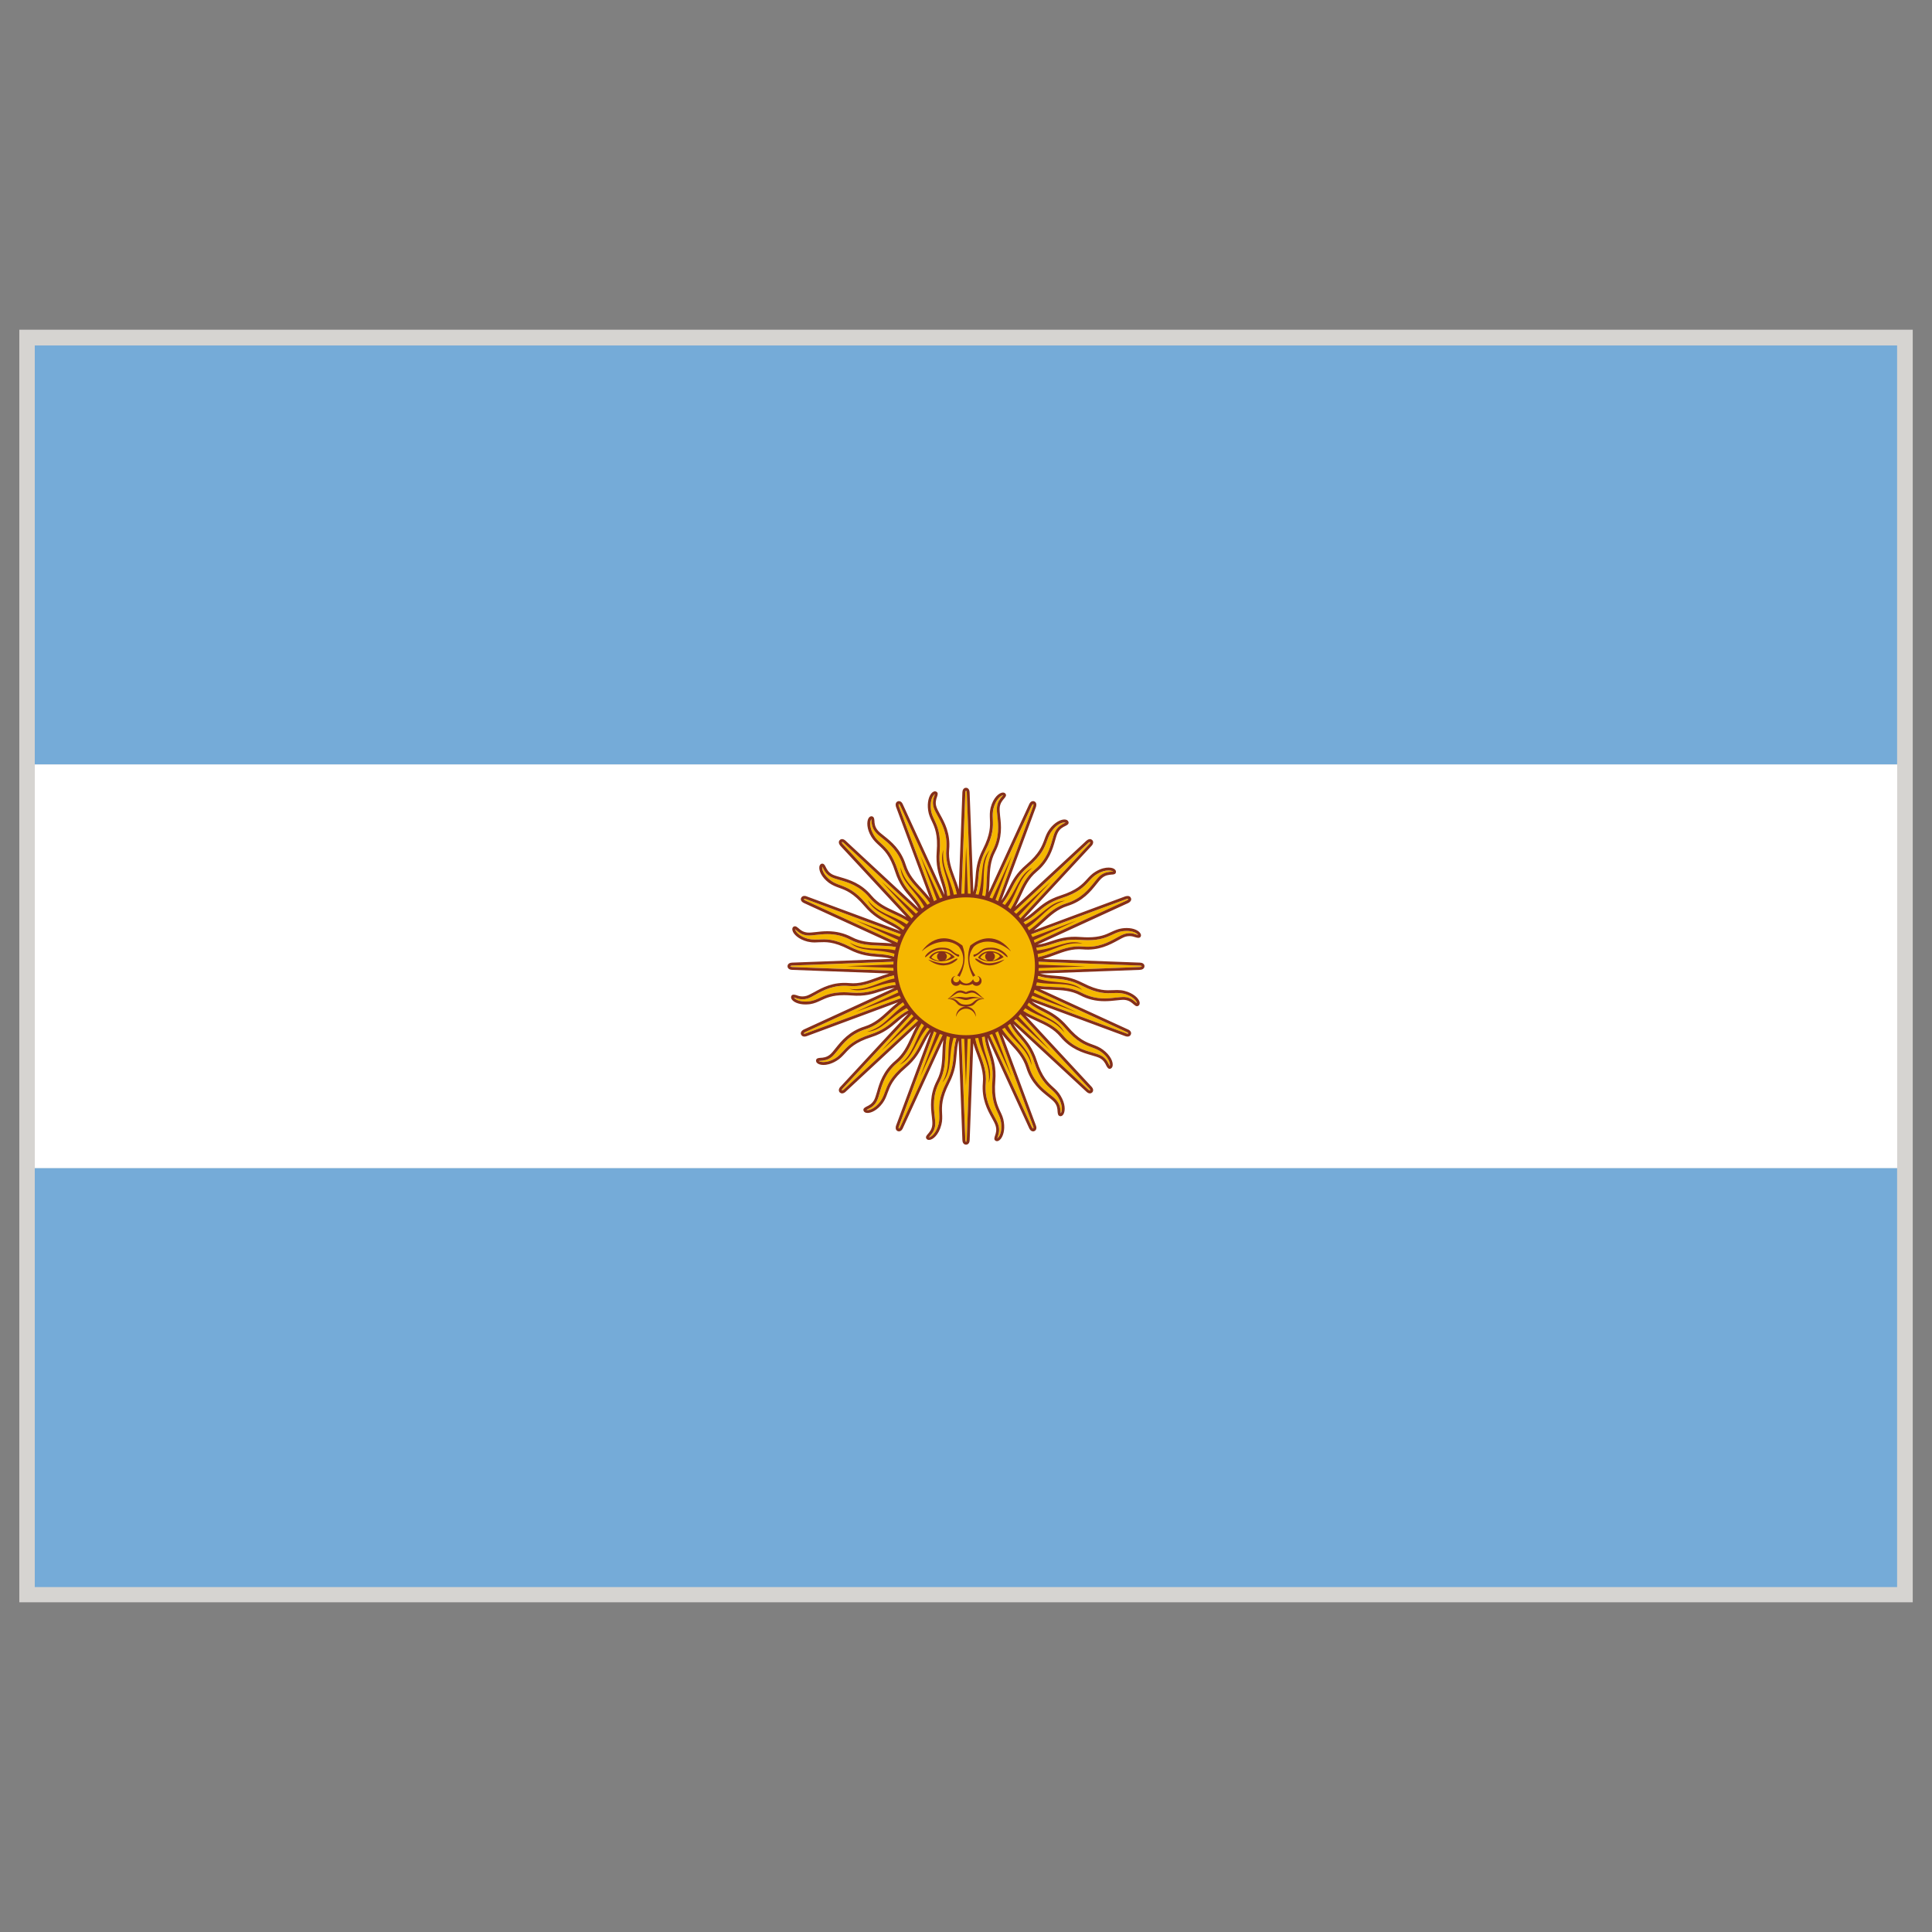
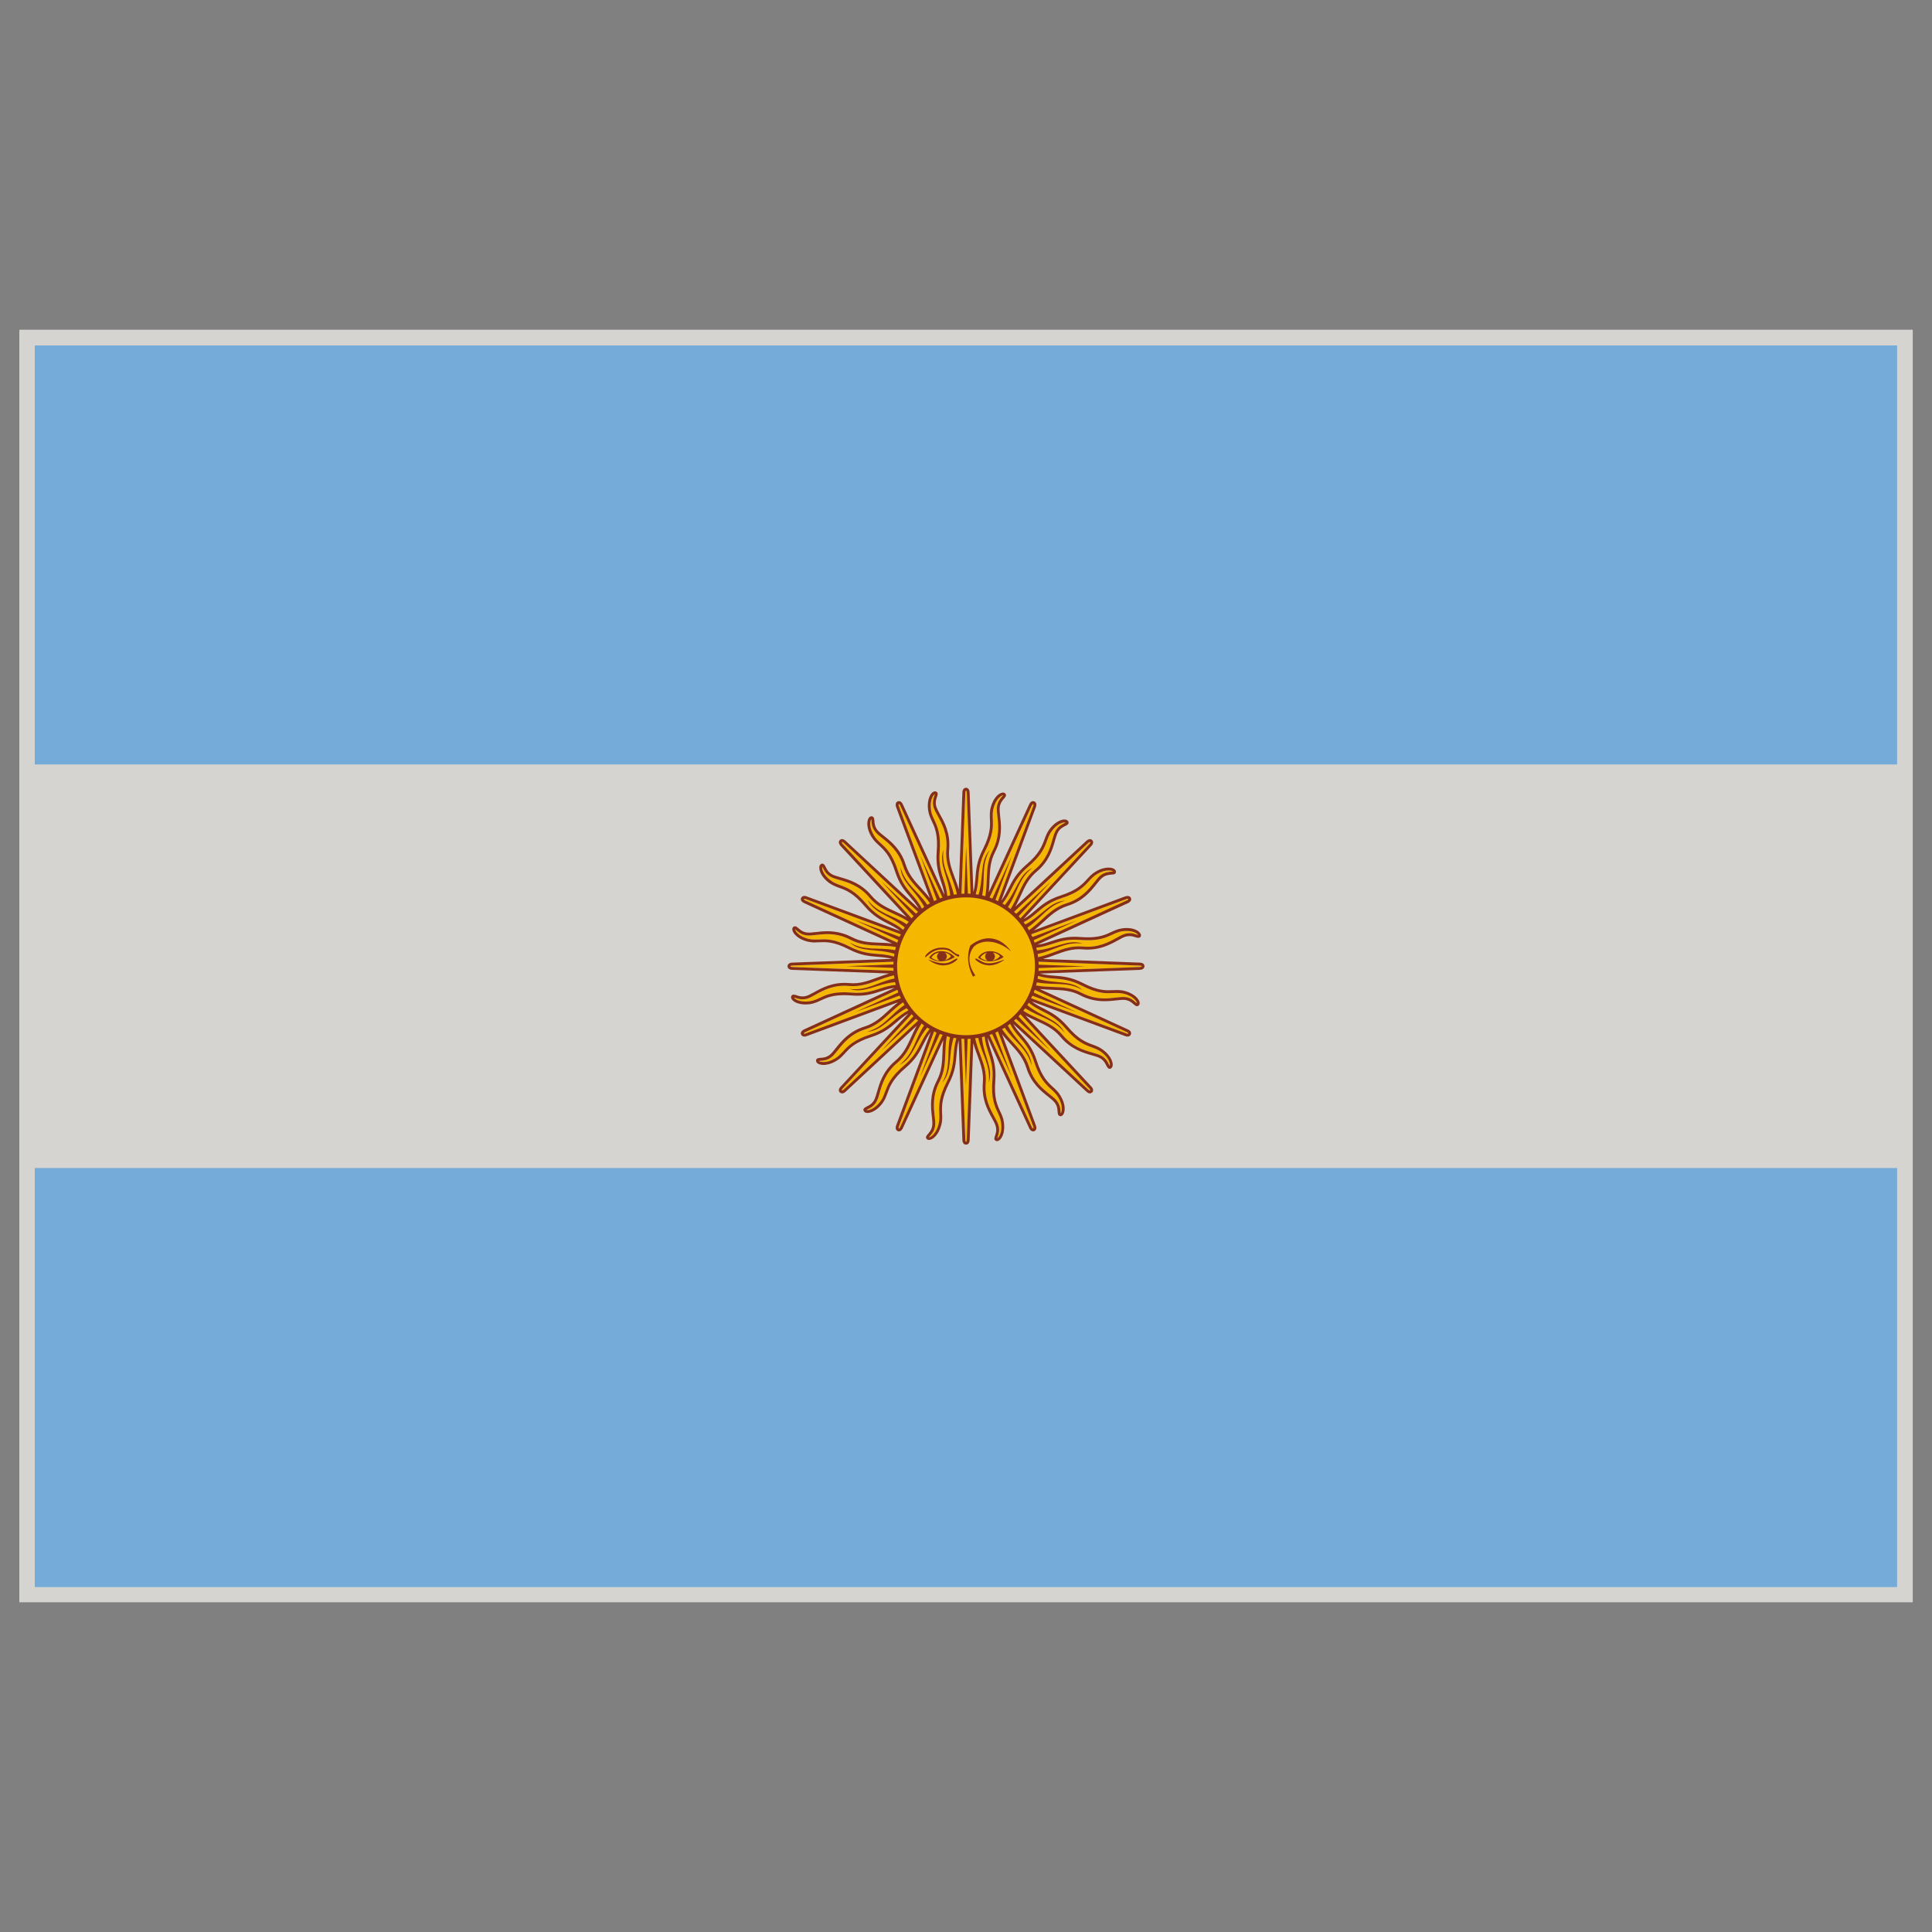
<svg xmlns="http://www.w3.org/2000/svg" width="32" height="32" viewBox="0 0 32 32" fill="none">
  <rect x="0" y="0" width="32" height="32" fill="#808080" stroke="none" />
  <g id="fi_14009856">
    <g id="Group">
      <path id="Vector" d="M0.32 5.461H31.681V26.539H0.32V5.461Z" fill="#D6D4D1" />
      <g id="Group_2">
        <path id="Vector_2" d="M0.576 5.722H31.422V12.662H0.576V5.722Z" fill="#75ABD8" />
-         <path id="Vector_3" d="M0.576 19.346H31.422V26.287H0.576V19.346Z" fill="#75ABD8" />
-         <path id="Vector_4" d="M0.577 12.663H31.423V19.346H0.577V12.663Z" fill="white" />
+         <path id="Vector_3" d="M0.576 19.346H31.422V26.287H0.576Z" fill="#75ABD8" />
        <g id="Group_3">
          <path id="Vector_5" d="M18.88 15.993L17.147 15.927L17.144 15.896C17.144 15.893 17.144 15.89 17.144 15.887L17.142 15.865L17.163 15.862C17.27 15.841 17.365 15.806 17.457 15.772C17.61 15.715 17.754 15.662 17.939 15.678C18.191 15.7 18.361 15.607 18.493 15.534C18.541 15.507 18.584 15.483 18.625 15.47C18.651 15.461 18.68 15.456 18.709 15.456C18.757 15.456 18.795 15.469 18.823 15.479C18.834 15.483 18.844 15.486 18.852 15.487C18.85 15.485 18.846 15.482 18.843 15.476C18.818 15.448 18.752 15.419 18.661 15.419C18.638 15.419 18.614 15.421 18.59 15.424C18.526 15.434 18.479 15.456 18.424 15.482C18.332 15.524 18.228 15.573 18.021 15.573C17.982 15.573 17.939 15.571 17.895 15.568C17.685 15.551 17.554 15.593 17.426 15.635C17.337 15.664 17.244 15.694 17.127 15.701L17.109 15.701L17.1 15.672C17.099 15.667 17.098 15.663 17.097 15.657L17.09 15.638L18.664 14.914C18.671 14.912 18.691 14.9 18.688 14.891C18.687 14.889 18.687 14.888 18.678 14.888C18.669 14.888 18.659 14.89 18.656 14.892L17.03 15.495L17.02 15.476C17.019 15.473 17.017 15.47 17.015 15.466C17.015 15.463 17.013 15.46 17.012 15.457L17.001 15.438L17.02 15.425C17.109 15.368 17.183 15.3 17.255 15.233C17.376 15.122 17.49 15.016 17.667 14.961C17.909 14.885 18.032 14.73 18.124 14.617C18.158 14.573 18.188 14.535 18.22 14.507C18.29 14.447 18.364 14.442 18.407 14.439C18.419 14.439 18.436 14.437 18.441 14.435C18.436 14.435 18.415 14.418 18.362 14.418C18.303 14.418 18.237 14.439 18.171 14.479C18.117 14.511 18.081 14.55 18.039 14.595C17.957 14.684 17.864 14.786 17.584 14.876C17.383 14.941 17.277 15.031 17.177 15.118C17.106 15.179 17.032 15.243 16.925 15.293L16.909 15.301L16.897 15.286C16.891 15.279 16.886 15.272 16.88 15.265L16.867 15.249L16.881 15.234L18.045 13.979C18.05 13.973 18.065 13.954 18.059 13.948C18.047 13.946 18.034 13.956 18.029 13.961L16.757 15.139L16.709 15.101L16.721 15.082C16.783 14.993 16.826 14.9 16.866 14.811C16.934 14.662 16.999 14.521 17.141 14.404C17.336 14.242 17.391 14.05 17.43 13.91C17.445 13.856 17.459 13.809 17.478 13.772C17.52 13.69 17.585 13.657 17.625 13.638C17.635 13.633 17.647 13.628 17.652 13.623C17.648 13.623 17.642 13.623 17.631 13.623C17.592 13.623 17.505 13.652 17.422 13.764C17.383 13.816 17.365 13.865 17.344 13.922C17.303 14.037 17.256 14.166 17.031 14.357C16.87 14.494 16.808 14.617 16.747 14.736C16.705 14.82 16.661 14.907 16.583 14.993L16.57 15.007L16.554 14.998C16.549 14.995 16.546 14.993 16.54 14.991L16.511 14.976L17.114 13.351C17.116 13.344 17.123 13.321 17.114 13.318C17.107 13.318 17.097 13.33 17.091 13.341L16.369 14.916L16.31 14.898L16.314 14.876C16.337 14.771 16.341 14.669 16.344 14.571C16.35 14.407 16.356 14.253 16.442 14.089C16.559 13.865 16.537 13.667 16.521 13.522C16.514 13.466 16.509 13.418 16.512 13.377C16.519 13.284 16.567 13.229 16.596 13.196C16.605 13.188 16.615 13.174 16.617 13.17C16.579 13.175 16.495 13.241 16.456 13.391C16.441 13.453 16.444 13.505 16.445 13.566C16.451 13.688 16.457 13.826 16.323 14.088C16.226 14.276 16.216 14.414 16.205 14.547C16.199 14.641 16.19 14.737 16.151 14.847L16.146 14.865L16.078 14.858L16.077 14.837L16.014 13.127C16.014 13.12 16.011 13.096 16.001 13.096C15.991 13.096 15.99 13.123 15.99 13.126L15.924 14.859L15.892 14.861C15.889 14.861 15.887 14.861 15.884 14.862L15.862 14.864L15.857 14.842C15.839 14.736 15.803 14.64 15.768 14.549C15.711 14.395 15.658 14.25 15.674 14.067C15.697 13.814 15.601 13.64 15.531 13.512C15.503 13.464 15.479 13.42 15.467 13.381C15.438 13.294 15.462 13.224 15.476 13.182C15.479 13.171 15.485 13.155 15.485 13.15C15.485 13.155 15.476 13.158 15.465 13.171C15.433 13.208 15.403 13.294 15.421 13.416C15.43 13.479 15.453 13.527 15.477 13.581C15.529 13.692 15.587 13.817 15.564 14.11C15.547 14.322 15.59 14.453 15.632 14.579C15.66 14.669 15.69 14.762 15.697 14.878V14.896L15.669 14.905C15.664 14.906 15.659 14.908 15.654 14.909L15.633 14.915L15.625 14.896L14.911 13.341C14.905 13.33 14.896 13.317 14.89 13.317C14.886 13.318 14.883 13.319 14.884 13.331C14.884 13.34 14.888 13.349 14.888 13.35L15.491 14.975L15.463 14.989C15.46 14.991 15.456 14.992 15.454 14.994L15.434 15.004L15.422 14.986C15.364 14.896 15.295 14.822 15.229 14.75C15.118 14.629 15.012 14.516 14.957 14.339C14.882 14.098 14.726 13.973 14.613 13.883C14.569 13.847 14.53 13.817 14.503 13.785C14.443 13.715 14.438 13.642 14.436 13.598C14.435 13.588 14.434 13.574 14.432 13.568C14.432 13.572 14.427 13.576 14.424 13.587C14.409 13.623 14.403 13.715 14.475 13.835C14.507 13.89 14.546 13.926 14.59 13.967C14.681 14.048 14.782 14.142 14.874 14.422C14.937 14.623 15.028 14.728 15.114 14.829C15.175 14.901 15.238 14.975 15.289 15.08L15.297 15.097L15.245 15.139L13.976 13.961C13.969 13.955 13.956 13.946 13.948 13.946C13.938 13.954 13.953 13.973 13.957 13.978L15.136 15.249L15.096 15.296L15.078 15.283C14.989 15.222 14.897 15.18 14.807 15.139C14.659 15.071 14.518 15.006 14.4 14.865C14.238 14.671 14.046 14.616 13.906 14.575C13.852 14.56 13.806 14.546 13.768 14.527C13.685 14.486 13.653 14.419 13.634 14.38C13.629 14.371 13.623 14.359 13.62 14.354C13.621 14.357 13.619 14.363 13.619 14.374C13.619 14.414 13.65 14.501 13.761 14.584C13.812 14.622 13.861 14.64 13.918 14.661C14.032 14.703 14.163 14.75 14.353 14.974C14.49 15.136 14.613 15.198 14.732 15.258C14.815 15.301 14.903 15.345 14.989 15.422L15.003 15.435L14.971 15.494L13.347 14.892C13.343 14.89 13.334 14.887 13.324 14.887C13.315 14.887 13.315 14.889 13.314 14.891C13.317 14.903 13.331 14.911 13.337 14.914L14.912 15.637L14.894 15.696L14.872 15.692C14.767 15.669 14.665 15.665 14.567 15.662C14.403 15.656 14.248 15.65 14.085 15.565C13.967 15.502 13.843 15.472 13.705 15.472C13.636 15.472 13.574 15.479 13.519 15.485C13.462 15.492 13.414 15.497 13.373 15.494C13.281 15.487 13.226 15.438 13.193 15.41C13.186 15.403 13.175 15.394 13.17 15.391C13.172 15.393 13.172 15.4 13.176 15.41C13.191 15.445 13.252 15.516 13.388 15.55C13.422 15.558 13.456 15.562 13.498 15.562C13.519 15.562 13.54 15.561 13.563 15.561C13.678 15.555 13.814 15.545 14.084 15.683C14.272 15.779 14.41 15.79 14.542 15.801C14.636 15.808 14.734 15.816 14.844 15.854L14.861 15.861L14.859 15.88C14.858 15.885 14.857 15.89 14.857 15.896L14.854 15.927L13.124 15.992C13.117 15.992 13.092 15.996 13.092 16.005C13.092 16.013 13.117 16.016 13.123 16.017L14.854 16.081L14.857 16.113V16.122L14.859 16.143L14.838 16.148C14.732 16.167 14.638 16.203 14.546 16.237C14.392 16.294 14.247 16.347 14.063 16.331C13.812 16.308 13.641 16.402 13.51 16.475C13.46 16.502 13.418 16.526 13.378 16.539C13.351 16.548 13.321 16.553 13.293 16.553C13.245 16.553 13.207 16.539 13.179 16.53C13.169 16.526 13.157 16.523 13.151 16.522C13.153 16.524 13.156 16.528 13.16 16.533C13.185 16.562 13.25 16.59 13.341 16.59C13.365 16.59 13.388 16.588 13.412 16.585C13.476 16.576 13.523 16.554 13.578 16.528C13.67 16.485 13.775 16.436 13.981 16.436C14.02 16.436 14.062 16.439 14.107 16.441C14.318 16.459 14.449 16.416 14.576 16.375C14.665 16.346 14.758 16.316 14.874 16.309L14.893 16.308L14.913 16.372L13.338 17.095C13.331 17.097 13.311 17.11 13.313 17.118C13.315 17.12 13.315 17.122 13.324 17.122C13.334 17.122 13.343 17.119 13.347 17.117L14.971 16.515L14.982 16.533C14.984 16.537 14.985 16.54 14.986 16.544C14.987 16.547 14.989 16.55 14.991 16.553L15.001 16.572L14.983 16.584C14.893 16.642 14.819 16.71 14.747 16.777C14.626 16.887 14.512 16.993 14.335 17.049C14.095 17.124 13.97 17.279 13.879 17.393C13.844 17.438 13.814 17.476 13.783 17.502C13.712 17.562 13.639 17.568 13.595 17.57C13.583 17.57 13.567 17.572 13.561 17.575C13.567 17.575 13.588 17.591 13.641 17.591C13.7 17.591 13.767 17.57 13.832 17.531C13.886 17.498 13.922 17.46 13.963 17.415C14.045 17.325 14.139 17.224 14.419 17.133C14.62 17.068 14.725 16.979 14.826 16.891C14.898 16.83 14.971 16.767 15.076 16.717L15.093 16.709L15.106 16.724C15.111 16.732 15.116 16.738 15.122 16.744L15.136 16.76L13.958 18.031C13.953 18.036 13.938 18.055 13.945 18.061C13.956 18.063 13.97 18.053 13.975 18.049L15.246 16.87L15.293 16.91L15.281 16.928C15.219 17.017 15.177 17.109 15.136 17.199C15.068 17.348 15.003 17.488 14.861 17.606C14.667 17.769 14.612 17.96 14.572 18.1C14.557 18.154 14.543 18.201 14.524 18.237C14.482 18.321 14.417 18.353 14.377 18.372C14.368 18.376 14.357 18.383 14.351 18.386C14.354 18.386 14.36 18.388 14.371 18.388C14.41 18.388 14.496 18.358 14.581 18.245C14.619 18.194 14.636 18.145 14.658 18.088C14.7 17.973 14.746 17.844 14.971 17.653C15.132 17.515 15.194 17.392 15.255 17.274C15.297 17.19 15.341 17.104 15.419 17.017L15.432 17.004L15.491 17.035L14.889 18.659C14.886 18.665 14.88 18.688 14.888 18.693C14.898 18.693 14.907 18.678 14.911 18.669L15.633 17.094L15.694 17.112L15.688 17.133C15.665 17.238 15.662 17.34 15.658 17.439C15.653 17.602 15.646 17.757 15.561 17.92C15.444 18.145 15.465 18.343 15.482 18.487C15.488 18.543 15.493 18.592 15.491 18.633C15.484 18.725 15.435 18.78 15.407 18.813C15.398 18.823 15.387 18.835 15.386 18.84C15.425 18.835 15.508 18.77 15.547 18.619C15.562 18.556 15.559 18.504 15.557 18.444C15.552 18.321 15.546 18.183 15.68 17.922C15.776 17.733 15.788 17.595 15.797 17.462C15.804 17.369 15.812 17.272 15.851 17.162L15.857 17.145L15.876 17.146C15.882 17.147 15.887 17.147 15.892 17.148L15.924 17.151L15.925 17.172L15.99 18.882C15.99 18.89 15.992 18.913 16.001 18.914C16.01 18.913 16.013 18.89 16.013 18.883L16.078 17.151L16.11 17.148H16.118L16.14 17.145L16.144 17.168C16.163 17.274 16.199 17.369 16.234 17.461C16.291 17.615 16.344 17.759 16.328 17.943C16.305 18.196 16.402 18.369 16.471 18.497C16.499 18.547 16.523 18.589 16.535 18.628C16.564 18.716 16.54 18.786 16.526 18.827C16.523 18.839 16.517 18.855 16.517 18.859C16.517 18.855 16.526 18.851 16.537 18.838C16.568 18.802 16.599 18.716 16.581 18.594C16.572 18.531 16.549 18.483 16.525 18.428C16.473 18.317 16.415 18.192 16.438 17.899C16.455 17.688 16.413 17.557 16.37 17.431C16.342 17.34 16.312 17.248 16.305 17.132V17.113L16.335 17.104C16.339 17.103 16.344 17.101 16.348 17.101L16.369 17.094L16.377 17.113L17.091 18.668C17.096 18.679 17.106 18.693 17.111 18.693C17.122 18.689 17.116 18.665 17.114 18.66L16.511 17.034L16.529 17.024C16.533 17.023 16.537 17.021 16.54 17.02C16.543 17.018 16.546 17.017 16.548 17.015L16.567 17.005L16.58 17.023C16.638 17.113 16.707 17.187 16.772 17.259C16.884 17.38 16.989 17.495 17.045 17.671C17.119 17.913 17.275 18.036 17.388 18.127C17.433 18.162 17.472 18.193 17.498 18.224C17.558 18.295 17.564 18.368 17.566 18.411C17.567 18.421 17.568 18.435 17.569 18.441C17.57 18.438 17.575 18.433 17.578 18.423C17.593 18.387 17.599 18.295 17.527 18.175C17.495 18.12 17.456 18.084 17.411 18.044C17.321 17.961 17.219 17.867 17.129 17.587C17.064 17.387 16.974 17.281 16.887 17.18C16.827 17.108 16.763 17.035 16.713 16.929L16.705 16.912L16.72 16.9C16.726 16.895 16.733 16.89 16.74 16.884L16.756 16.87L16.772 16.884L18.026 18.049C18.033 18.055 18.046 18.064 18.054 18.064C18.063 18.055 18.049 18.036 18.045 18.032L16.866 16.76L16.905 16.713L16.924 16.726C17.012 16.787 17.105 16.829 17.195 16.87C17.343 16.938 17.484 17.003 17.602 17.145C17.764 17.339 17.955 17.394 18.095 17.434C18.15 17.45 18.196 17.463 18.233 17.482C18.317 17.524 18.347 17.587 18.368 17.629C18.372 17.638 18.379 17.65 18.382 17.655C18.382 17.652 18.384 17.646 18.384 17.635C18.384 17.596 18.354 17.508 18.241 17.425C18.19 17.387 18.141 17.369 18.084 17.348C17.969 17.306 17.84 17.259 17.649 17.035C17.512 16.874 17.388 16.811 17.27 16.751C17.187 16.708 17.099 16.664 17.013 16.586L16.999 16.574L17.008 16.557C17.011 16.553 17.013 16.548 17.015 16.544L17.03 16.515L18.655 17.117C18.659 17.119 18.669 17.122 18.678 17.122C18.687 17.122 18.687 17.12 18.688 17.118C18.692 17.109 18.669 17.097 18.665 17.096L17.09 16.372L17.108 16.313L17.129 16.317C17.235 16.34 17.337 16.344 17.435 16.348C17.599 16.354 17.754 16.359 17.917 16.445C18.036 16.507 18.159 16.537 18.297 16.537C18.366 16.537 18.429 16.53 18.483 16.524C18.54 16.517 18.588 16.512 18.629 16.515C18.722 16.522 18.774 16.569 18.809 16.6C18.817 16.606 18.827 16.615 18.832 16.618C18.831 16.616 18.831 16.61 18.827 16.599C18.811 16.564 18.75 16.494 18.614 16.459C18.58 16.451 18.546 16.448 18.505 16.448C18.483 16.448 18.462 16.448 18.439 16.448C18.324 16.454 18.188 16.465 17.918 16.326C17.73 16.23 17.593 16.219 17.46 16.209C17.366 16.201 17.268 16.194 17.159 16.155L17.141 16.148L17.143 16.13C17.144 16.124 17.144 16.119 17.145 16.114L17.147 16.082L18.879 16.017C18.886 16.017 18.91 16.015 18.91 16.005C18.91 15.995 18.885 15.993 18.88 15.993Z" fill="#F5B700" />
          <g id="Group_4">
            <g id="Group_5">
              <g id="Group_6">
                <path id="Vector_6" d="M16.199 15.861C16.289 15.941 16.489 15.95 16.623 15.851C16.565 15.788 16.481 15.754 16.4 15.754C16.321 15.754 16.244 15.788 16.199 15.861ZM16.561 15.842C16.526 15.88 16.483 15.902 16.438 15.911C16.462 15.897 16.479 15.872 16.479 15.841C16.479 15.814 16.464 15.791 16.443 15.776C16.503 15.786 16.553 15.813 16.561 15.842ZM16.348 15.78C16.329 15.794 16.317 15.817 16.317 15.841C16.317 15.873 16.335 15.9 16.361 15.913C16.316 15.907 16.271 15.889 16.236 15.861C16.264 15.816 16.305 15.791 16.348 15.78Z" fill="#852F19" />
                <path id="Vector_7" d="M16.377 15.541C16.287 15.541 16.196 15.574 16.111 15.632C16.111 15.632 16.109 15.633 16.109 15.634C16.097 15.643 16.083 15.65 16.072 15.661H16.071C16.058 15.696 16.048 15.731 16.043 15.764C16.019 15.897 16.045 16.041 16.116 16.177C16.116 16.178 16.117 16.178 16.117 16.178C16.117 16.178 16.118 16.178 16.118 16.177C16.128 16.168 16.144 16.159 16.153 16.159H16.155C16.155 16.158 16.155 16.157 16.155 16.157C16.075 16.043 16.043 15.933 16.061 15.83C16.07 15.778 16.093 15.728 16.128 15.681C16.156 15.654 16.189 15.634 16.226 15.62C16.228 15.619 16.231 15.618 16.233 15.617C16.251 15.611 16.269 15.606 16.288 15.602C16.291 15.602 16.294 15.601 16.297 15.601C16.317 15.598 16.336 15.596 16.357 15.596H16.361C16.392 15.597 16.423 15.599 16.455 15.606H16.456C16.554 15.627 16.653 15.678 16.739 15.752H16.741L16.742 15.751C16.641 15.614 16.515 15.541 16.377 15.541ZM16.4 15.597C16.405 15.598 16.412 15.599 16.418 15.599C16.412 15.598 16.405 15.598 16.4 15.597ZM16.504 15.618C16.497 15.616 16.492 15.615 16.485 15.613C16.492 15.615 16.497 15.616 16.504 15.618ZM16.586 15.65C16.582 15.648 16.577 15.646 16.574 15.644C16.577 15.646 16.582 15.648 16.586 15.65Z" fill="#852F19" />
                <g id="Group_7">
-                   <path id="Vector_8" d="M16.416 15.696C16.302 15.696 16.272 15.722 16.223 15.763L16.216 15.769C16.179 15.8 16.155 15.805 16.141 15.809C16.134 15.81 16.129 15.811 16.125 15.814C16.125 15.816 16.126 15.818 16.125 15.82C16.123 15.823 16.123 15.825 16.124 15.828C16.124 15.831 16.122 15.832 16.123 15.835C16.128 15.844 16.137 15.848 16.145 15.844L16.146 15.843C16.164 15.834 16.2 15.816 16.254 15.771C16.308 15.726 16.362 15.726 16.414 15.726H16.416C16.529 15.726 16.608 15.793 16.649 15.83C16.667 15.844 16.678 15.853 16.684 15.853H16.686C16.689 15.852 16.69 15.849 16.689 15.844C16.681 15.814 16.581 15.696 16.416 15.696ZM16.529 15.749C16.526 15.748 16.524 15.746 16.52 15.745C16.524 15.746 16.526 15.748 16.529 15.749Z" fill="#852F19" />
                  <path id="Vector_9" d="M16.382 15.955C16.339 15.955 16.303 15.947 16.272 15.931C16.241 15.916 16.22 15.903 16.205 15.894C16.183 15.883 16.173 15.877 16.162 15.877C16.155 15.877 16.153 15.879 16.151 15.882C16.151 15.883 16.153 15.886 16.153 15.886V15.887C16.158 15.902 16.198 15.93 16.235 15.952C16.241 15.956 16.25 15.958 16.258 15.962C16.265 15.965 16.273 15.969 16.281 15.971C16.3 15.979 16.319 15.982 16.339 15.985C16.347 15.986 16.355 15.987 16.363 15.988C16.37 15.988 16.375 15.99 16.382 15.99C16.467 15.99 16.554 15.958 16.634 15.897V15.896C16.634 15.895 16.632 15.894 16.632 15.894C16.531 15.935 16.449 15.955 16.382 15.955ZM16.299 15.943C16.3 15.944 16.301 15.944 16.301 15.944C16.301 15.944 16.299 15.944 16.299 15.943Z" fill="#852F19" />
                </g>
              </g>
-               <path id="Vector_10" d="M16.191 16.165C16.189 16.165 16.189 16.166 16.189 16.166C16.189 16.167 16.189 16.167 16.19 16.168C16.21 16.175 16.224 16.196 16.224 16.218C16.224 16.247 16.201 16.27 16.172 16.27C16.145 16.27 16.122 16.249 16.12 16.221C16.12 16.22 16.118 16.219 16.118 16.219C16.117 16.219 16.117 16.22 16.117 16.22C16.113 16.227 16.079 16.288 16.006 16.291C15.932 16.289 15.898 16.227 15.895 16.22C15.895 16.22 15.894 16.219 15.893 16.219C15.893 16.219 15.892 16.22 15.892 16.221C15.89 16.249 15.866 16.27 15.84 16.27C15.81 16.27 15.787 16.247 15.787 16.218C15.787 16.196 15.801 16.175 15.821 16.168C15.821 16.168 15.822 16.167 15.822 16.166C15.822 16.166 15.821 16.165 15.821 16.165H15.82C15.781 16.172 15.753 16.207 15.753 16.247C15.753 16.292 15.79 16.329 15.836 16.329C15.863 16.329 15.887 16.317 15.903 16.296C15.909 16.3 15.916 16.302 15.924 16.305C15.926 16.305 15.928 16.307 15.93 16.308C15.95 16.316 15.972 16.32 16 16.321H16.004H16.011C16.039 16.32 16.061 16.316 16.081 16.308C16.082 16.307 16.086 16.305 16.088 16.304C16.095 16.302 16.102 16.3 16.107 16.295C16.123 16.317 16.148 16.329 16.174 16.329C16.221 16.329 16.258 16.292 16.258 16.247C16.258 16.207 16.229 16.172 16.191 16.165Z" fill="#852F19" />
-               <path id="Vector_11" d="M16.3 16.543C16.3 16.542 16.299 16.542 16.299 16.542C16.27 16.522 16.249 16.501 16.227 16.48C16.185 16.44 16.149 16.405 16.089 16.405C16.073 16.405 16.038 16.413 15.999 16.433C15.961 16.413 15.925 16.405 15.908 16.405C15.849 16.405 15.813 16.44 15.772 16.48C15.751 16.501 15.729 16.522 15.7 16.542L15.699 16.543V16.544H15.701V16.545C15.791 16.553 15.818 16.583 15.843 16.611C15.869 16.642 15.894 16.67 15.994 16.671C15.907 16.675 15.836 16.747 15.836 16.835C15.836 16.836 15.837 16.836 15.837 16.836H15.838H15.839C15.857 16.76 15.924 16.707 16 16.707C16.077 16.707 16.142 16.76 16.161 16.835L16.162 16.836H16.163C16.163 16.836 16.164 16.836 16.164 16.835C16.164 16.746 16.093 16.674 16.005 16.671C16.104 16.67 16.129 16.642 16.157 16.611C16.182 16.583 16.208 16.553 16.298 16.545C16.299 16.544 16.3 16.544 16.3 16.543ZM15.847 16.454C15.863 16.445 15.88 16.441 15.898 16.441C15.921 16.441 15.941 16.447 15.959 16.453C15.974 16.459 15.986 16.463 15.999 16.463H16C16.012 16.463 16.025 16.458 16.04 16.453C16.058 16.447 16.078 16.441 16.1 16.441C16.119 16.441 16.135 16.445 16.152 16.454C16.18 16.47 16.203 16.486 16.222 16.499C16.247 16.516 16.268 16.53 16.291 16.541C16.289 16.541 16.288 16.541 16.286 16.541C16.28 16.541 16.277 16.541 16.274 16.541C16.272 16.541 16.27 16.541 16.27 16.541C16.203 16.52 16.149 16.511 16.104 16.511C16.077 16.511 16.058 16.514 16.04 16.518C16.026 16.52 16.013 16.522 16 16.522H15.999C15.985 16.522 15.972 16.52 15.958 16.518C15.941 16.515 15.921 16.512 15.893 16.512C15.888 16.512 15.884 16.512 15.879 16.512C15.836 16.514 15.788 16.523 15.732 16.54H15.728C15.722 16.54 15.716 16.541 15.709 16.541C15.732 16.531 15.752 16.517 15.776 16.5C15.796 16.486 15.818 16.47 15.847 16.454ZM15.828 16.532C15.873 16.532 15.903 16.542 15.932 16.55C15.953 16.556 15.974 16.563 15.999 16.563H16C16.025 16.563 16.045 16.556 16.066 16.55C16.095 16.541 16.125 16.532 16.17 16.532C16.196 16.532 16.223 16.535 16.254 16.541C16.183 16.543 16.157 16.567 16.129 16.59C16.103 16.615 16.075 16.64 16 16.64H15.999C15.924 16.64 15.897 16.615 15.871 16.59C15.846 16.566 15.82 16.541 15.75 16.54C15.778 16.535 15.804 16.532 15.828 16.532Z" fill="#852F19" />
              <g id="Group_8">
                <path id="Vector_12" d="M15.389 15.861C15.437 15.903 15.515 15.925 15.598 15.923H15.601C15.601 15.923 15.605 15.922 15.606 15.922C15.678 15.917 15.752 15.896 15.814 15.851C15.755 15.788 15.67 15.754 15.59 15.754C15.511 15.754 15.435 15.788 15.389 15.861ZM15.426 15.861C15.458 15.809 15.506 15.785 15.557 15.776C15.536 15.791 15.52 15.814 15.52 15.841C15.52 15.874 15.539 15.901 15.566 15.914C15.514 15.91 15.465 15.892 15.426 15.861ZM15.75 15.842C15.722 15.873 15.688 15.893 15.651 15.904C15.669 15.889 15.683 15.867 15.683 15.841C15.683 15.816 15.669 15.793 15.65 15.778C15.702 15.791 15.743 15.816 15.75 15.842Z" fill="#852F19" />
                <g id="Group_9">
-                   <path id="Vector_13" d="M15.969 15.764C15.963 15.731 15.953 15.696 15.941 15.661H15.94C15.928 15.65 15.914 15.642 15.902 15.634C15.902 15.633 15.9 15.632 15.9 15.632C15.815 15.574 15.725 15.541 15.634 15.541C15.496 15.541 15.37 15.614 15.27 15.751C15.269 15.751 15.269 15.753 15.27 15.753H15.272C15.358 15.678 15.457 15.627 15.555 15.607H15.556C15.587 15.6 15.619 15.597 15.65 15.596H15.654C15.675 15.596 15.694 15.598 15.714 15.601C15.717 15.601 15.72 15.602 15.723 15.602C15.742 15.607 15.76 15.611 15.778 15.617C15.78 15.618 15.783 15.619 15.786 15.621C15.822 15.635 15.855 15.654 15.883 15.681C15.918 15.728 15.941 15.778 15.95 15.831C15.968 15.934 15.936 16.043 15.855 16.158V16.159C15.855 16.159 15.857 16.16 15.857 16.16C15.866 16.16 15.883 16.168 15.893 16.177V16.178C15.894 16.178 15.895 16.177 15.895 16.177C15.966 16.04 15.992 15.897 15.969 15.764ZM15.508 15.618C15.514 15.616 15.519 15.615 15.525 15.613C15.519 15.615 15.514 15.616 15.508 15.618ZM15.425 15.65C15.43 15.648 15.434 15.646 15.438 15.644C15.434 15.646 15.43 15.648 15.425 15.65Z" fill="#852F19" />
                  <path id="Vector_14" d="M15.757 15.771C15.812 15.816 15.848 15.835 15.865 15.844C15.868 15.845 15.872 15.846 15.873 15.846C15.875 15.846 15.875 15.843 15.877 15.843C15.879 15.842 15.88 15.841 15.882 15.839C15.884 15.837 15.886 15.837 15.888 15.835C15.889 15.833 15.887 15.831 15.888 15.829C15.888 15.825 15.888 15.823 15.886 15.82C15.886 15.818 15.887 15.816 15.886 15.814C15.882 15.811 15.877 15.81 15.871 15.809C15.856 15.805 15.832 15.8 15.795 15.769L15.788 15.763C15.739 15.722 15.709 15.696 15.595 15.696C15.431 15.696 15.329 15.814 15.322 15.844C15.321 15.849 15.322 15.852 15.324 15.853H15.327C15.333 15.853 15.344 15.844 15.361 15.83C15.403 15.793 15.482 15.726 15.596 15.726C15.651 15.726 15.703 15.726 15.757 15.771Z" fill="#852F19" />
                  <path id="Vector_15" d="M15.858 15.887C15.858 15.886 15.86 15.883 15.86 15.882C15.859 15.879 15.856 15.877 15.849 15.877C15.838 15.877 15.828 15.883 15.807 15.894C15.791 15.903 15.771 15.916 15.74 15.931C15.708 15.947 15.672 15.955 15.63 15.955C15.562 15.955 15.481 15.935 15.38 15.894C15.38 15.894 15.378 15.895 15.378 15.896V15.897C15.458 15.958 15.545 15.99 15.63 15.99C15.637 15.99 15.642 15.988 15.648 15.988C15.657 15.988 15.665 15.986 15.672 15.985C15.692 15.982 15.711 15.979 15.731 15.972C15.739 15.969 15.746 15.965 15.754 15.962C15.761 15.958 15.771 15.957 15.777 15.952C15.814 15.93 15.853 15.902 15.858 15.887Z" fill="#852F19" />
                </g>
              </g>
            </g>
            <path id="Vector_16" d="M18.879 15.944L17.275 15.884C17.344 15.865 17.409 15.841 17.473 15.817C17.622 15.762 17.76 15.709 17.934 15.725C18.2 15.749 18.385 15.647 18.515 15.576C18.562 15.55 18.603 15.527 18.639 15.515C18.662 15.508 18.686 15.505 18.709 15.505C18.748 15.505 18.78 15.515 18.807 15.524C18.849 15.538 18.88 15.539 18.894 15.512C18.902 15.495 18.899 15.476 18.887 15.458C18.86 15.414 18.78 15.371 18.661 15.371C18.635 15.371 18.608 15.373 18.582 15.377C18.513 15.387 18.46 15.412 18.403 15.438C18.316 15.479 18.217 15.525 18.02 15.525C17.983 15.525 17.942 15.523 17.898 15.52C17.678 15.502 17.541 15.546 17.411 15.589C17.337 15.614 17.266 15.637 17.182 15.647L18.683 14.959C18.689 14.956 18.72 14.942 18.732 14.914C18.738 14.901 18.738 14.887 18.731 14.873C18.724 14.852 18.703 14.84 18.677 14.84C18.657 14.84 18.638 14.847 18.637 14.847L17.126 15.409C17.185 15.362 17.236 15.315 17.287 15.268C17.404 15.16 17.514 15.059 17.68 15.006C17.936 14.927 18.066 14.764 18.16 14.646C18.194 14.603 18.222 14.568 18.251 14.543C18.309 14.494 18.367 14.49 18.41 14.486C18.442 14.485 18.483 14.482 18.484 14.442C18.485 14.429 18.48 14.416 18.469 14.404C18.449 14.382 18.41 14.37 18.361 14.37C18.314 14.37 18.238 14.381 18.146 14.437C18.085 14.473 18.045 14.517 18.004 14.562C17.925 14.648 17.836 14.744 17.569 14.831C17.358 14.898 17.25 14.991 17.144 15.082C17.085 15.132 17.029 15.181 16.955 15.222L18.077 14.012C18.078 14.011 18.091 13.999 18.098 13.983C18.111 13.957 18.109 13.932 18.091 13.914C18.08 13.904 18.068 13.898 18.054 13.898C18.023 13.898 17.998 13.922 17.993 13.926L16.816 15.018C16.852 14.955 16.881 14.892 16.909 14.831C16.975 14.686 17.037 14.551 17.17 14.439C17.375 14.268 17.434 14.068 17.475 13.923C17.49 13.871 17.503 13.827 17.52 13.793C17.554 13.725 17.607 13.699 17.645 13.681C17.674 13.666 17.71 13.649 17.697 13.611C17.689 13.588 17.665 13.573 17.63 13.573C17.571 13.573 17.471 13.616 17.382 13.735C17.34 13.792 17.32 13.847 17.299 13.905C17.258 14.014 17.214 14.137 17 14.32C16.831 14.463 16.766 14.591 16.704 14.714C16.669 14.783 16.635 14.849 16.584 14.917L17.158 13.368C17.158 13.367 17.164 13.352 17.165 13.334C17.167 13.305 17.155 13.283 17.131 13.273C17.125 13.271 17.118 13.269 17.111 13.269C17.069 13.269 17.048 13.316 17.046 13.322L16.376 14.781C16.385 14.71 16.388 14.64 16.39 14.572C16.396 14.415 16.402 14.265 16.482 14.111C16.606 13.873 16.583 13.667 16.565 13.517C16.56 13.463 16.555 13.416 16.558 13.38C16.564 13.304 16.603 13.26 16.63 13.228C16.652 13.203 16.678 13.173 16.652 13.144C16.645 13.136 16.633 13.127 16.612 13.127C16.554 13.127 16.452 13.205 16.408 13.379C16.391 13.447 16.394 13.506 16.396 13.568C16.401 13.684 16.406 13.815 16.279 14.066C16.178 14.262 16.167 14.405 16.157 14.542C16.149 14.62 16.144 14.694 16.122 14.776L16.06 13.126C16.06 13.089 16.041 13.048 16 13.048C15.959 13.048 15.94 13.089 15.94 13.125L15.88 14.73C15.861 14.661 15.836 14.595 15.812 14.532C15.757 14.384 15.705 14.244 15.721 14.071C15.745 13.804 15.645 13.622 15.571 13.49C15.546 13.442 15.523 13.402 15.511 13.366C15.487 13.294 15.506 13.238 15.52 13.198C15.53 13.167 15.544 13.129 15.507 13.112C15.483 13.1 15.453 13.11 15.427 13.14C15.388 13.186 15.353 13.285 15.373 13.423C15.383 13.493 15.407 13.546 15.434 13.602C15.483 13.707 15.538 13.826 15.515 14.107C15.498 14.327 15.542 14.462 15.584 14.594C15.609 14.669 15.632 14.74 15.643 14.823L14.954 13.323C14.952 13.316 14.931 13.269 14.889 13.269C14.883 13.269 14.875 13.27 14.869 13.273C14.845 13.283 14.833 13.305 14.835 13.334C14.836 13.352 14.842 13.366 14.842 13.367L15.403 14.878C15.358 14.82 15.31 14.769 15.264 14.717C15.156 14.601 15.055 14.491 15.002 14.324C14.922 14.068 14.76 13.939 14.642 13.845C14.6 13.812 14.562 13.782 14.539 13.754C14.489 13.695 14.485 13.638 14.483 13.595C14.481 13.563 14.477 13.523 14.435 13.52C14.423 13.52 14.401 13.524 14.384 13.555C14.354 13.61 14.354 13.729 14.432 13.859C14.469 13.92 14.512 13.959 14.557 14.001C14.643 14.08 14.74 14.168 14.826 14.436C14.894 14.648 14.987 14.755 15.077 14.86C15.127 14.919 15.176 14.976 15.218 15.05L14.007 13.927C14.003 13.922 13.977 13.898 13.947 13.898C13.933 13.898 13.92 13.903 13.91 13.914C13.899 13.924 13.894 13.937 13.894 13.951C13.894 13.982 13.918 14.007 13.921 14.011L15.013 15.188C14.95 15.153 14.888 15.124 14.826 15.095C14.682 15.03 14.547 14.967 14.435 14.834C14.263 14.629 14.065 14.571 13.919 14.529C13.867 14.514 13.822 14.501 13.789 14.485C13.72 14.449 13.695 14.398 13.676 14.359C13.662 14.331 13.649 14.305 13.62 14.305C13.616 14.305 13.612 14.306 13.606 14.306C13.588 14.314 13.574 14.331 13.571 14.356C13.561 14.42 13.607 14.53 13.73 14.623C13.789 14.664 13.843 14.685 13.901 14.706C14.01 14.745 14.133 14.791 14.316 15.005C14.459 15.173 14.587 15.238 14.71 15.301C14.779 15.336 14.846 15.37 14.912 15.421L13.364 14.848C13.362 14.847 13.344 14.839 13.323 14.839C13.298 14.839 13.278 14.852 13.269 14.873C13.263 14.887 13.263 14.901 13.269 14.914C13.28 14.942 13.314 14.956 13.318 14.958L14.776 15.627C14.704 15.619 14.635 15.616 14.568 15.614C14.41 15.608 14.261 15.602 14.108 15.521C13.982 15.456 13.849 15.424 13.704 15.424C13.633 15.424 13.569 15.431 13.513 15.438C13.458 15.444 13.413 15.449 13.376 15.446C13.3 15.44 13.256 15.402 13.224 15.373C13.203 15.356 13.187 15.342 13.167 15.342C13.156 15.342 13.148 15.345 13.139 15.352C13.124 15.365 13.119 15.387 13.126 15.412C13.141 15.473 13.226 15.558 13.374 15.596C13.413 15.605 13.451 15.61 13.496 15.61C13.52 15.61 13.541 15.609 13.564 15.607C13.674 15.603 13.801 15.591 14.062 15.725C14.258 15.826 14.401 15.837 14.538 15.848C14.616 15.854 14.69 15.86 14.772 15.882L13.121 15.944C13.084 15.944 13.044 15.963 13.044 16.004C13.044 16.045 13.084 16.064 13.121 16.064L14.726 16.124C14.657 16.144 14.591 16.168 14.527 16.192C14.379 16.246 14.239 16.3 14.067 16.283C13.799 16.259 13.615 16.361 13.486 16.433C13.438 16.458 13.397 16.481 13.362 16.493C13.339 16.5 13.316 16.504 13.292 16.504C13.252 16.504 13.22 16.494 13.194 16.484C13.151 16.47 13.12 16.469 13.107 16.497C13.1 16.513 13.101 16.532 13.113 16.551C13.14 16.594 13.221 16.637 13.34 16.637C13.366 16.637 13.392 16.635 13.418 16.632C13.489 16.621 13.541 16.596 13.597 16.57C13.685 16.529 13.783 16.483 13.98 16.483C14.018 16.483 14.059 16.485 14.102 16.488C14.324 16.507 14.459 16.462 14.589 16.419C14.664 16.395 14.735 16.372 14.819 16.361L13.318 17.05C13.314 17.052 13.28 17.066 13.269 17.095C13.262 17.107 13.262 17.121 13.269 17.136C13.278 17.157 13.298 17.169 13.323 17.169C13.343 17.169 13.362 17.161 13.364 17.161L14.874 16.601C14.816 16.646 14.764 16.694 14.713 16.741C14.597 16.848 14.486 16.95 14.32 17.002C14.065 17.081 13.935 17.244 13.84 17.362C13.806 17.405 13.778 17.441 13.75 17.465C13.691 17.514 13.633 17.519 13.59 17.521C13.558 17.523 13.518 17.526 13.516 17.566C13.516 17.58 13.52 17.593 13.531 17.604C13.551 17.626 13.591 17.639 13.64 17.639C13.687 17.639 13.762 17.627 13.855 17.571C13.916 17.535 13.955 17.491 13.997 17.446C14.075 17.361 14.164 17.264 14.432 17.178C14.642 17.11 14.751 17.017 14.857 16.927C14.915 16.876 14.972 16.828 15.045 16.786L13.924 17.997C13.918 18.001 13.894 18.026 13.894 18.056C13.894 18.07 13.899 18.084 13.909 18.094C13.92 18.104 13.933 18.11 13.947 18.11C13.978 18.11 14.003 18.087 14.007 18.082L15.184 16.99C15.148 17.053 15.119 17.116 15.092 17.177C15.026 17.321 14.963 17.457 14.83 17.568C14.625 17.74 14.567 17.939 14.526 18.085C14.51 18.137 14.497 18.182 14.481 18.215C14.445 18.283 14.393 18.309 14.355 18.327C14.326 18.342 14.29 18.36 14.303 18.397C14.312 18.421 14.335 18.434 14.37 18.434C14.429 18.434 14.529 18.392 14.618 18.273C14.66 18.216 14.68 18.161 14.701 18.103C14.742 17.994 14.786 17.87 15 17.688C15.169 17.544 15.234 17.418 15.296 17.295C15.332 17.225 15.365 17.158 15.417 17.092L14.843 18.64C14.843 18.642 14.836 18.657 14.836 18.674C14.833 18.703 14.845 18.725 14.869 18.735C14.876 18.737 14.883 18.739 14.89 18.739C14.931 18.739 14.953 18.691 14.954 18.687L15.624 17.227C15.615 17.299 15.612 17.368 15.61 17.436C15.604 17.594 15.598 17.743 15.518 17.897C15.394 18.134 15.417 18.341 15.434 18.491C15.44 18.545 15.445 18.591 15.442 18.628C15.436 18.705 15.398 18.748 15.37 18.781C15.348 18.805 15.322 18.835 15.348 18.865C15.355 18.873 15.367 18.881 15.389 18.881C15.447 18.881 15.548 18.803 15.592 18.629C15.61 18.56 15.607 18.502 15.604 18.44C15.599 18.324 15.594 18.193 15.721 17.942C15.822 17.745 15.833 17.603 15.844 17.466C15.851 17.388 15.856 17.313 15.878 17.232L15.94 18.882C15.94 18.919 15.959 18.959 16 18.959C16.042 18.959 16.061 18.92 16.061 18.883L16.121 17.278C16.139 17.348 16.164 17.412 16.188 17.476C16.243 17.624 16.295 17.765 16.279 17.937C16.256 18.204 16.356 18.386 16.429 18.518C16.455 18.565 16.478 18.606 16.489 18.642C16.513 18.714 16.495 18.77 16.481 18.81C16.471 18.841 16.456 18.879 16.494 18.897C16.517 18.908 16.547 18.898 16.573 18.867C16.612 18.821 16.648 18.723 16.627 18.585C16.618 18.515 16.593 18.462 16.566 18.406C16.518 18.302 16.462 18.182 16.485 17.901C16.502 17.681 16.458 17.545 16.416 17.414C16.391 17.34 16.368 17.268 16.357 17.185L17.046 18.686C17.048 18.691 17.069 18.739 17.111 18.739C17.117 18.739 17.125 18.738 17.131 18.735C17.17 18.72 17.172 18.674 17.158 18.641L16.597 17.129C16.642 17.188 16.69 17.24 16.737 17.29C16.844 17.407 16.946 17.518 16.998 17.683C17.078 17.939 17.24 18.069 17.359 18.163C17.4 18.197 17.437 18.225 17.462 18.254C17.512 18.312 17.515 18.371 17.517 18.413C17.52 18.446 17.523 18.486 17.565 18.488C17.576 18.488 17.599 18.483 17.615 18.453C17.647 18.397 17.646 18.279 17.567 18.149C17.531 18.088 17.489 18.048 17.443 18.007C17.358 17.929 17.26 17.839 17.174 17.572C17.106 17.361 17.014 17.253 16.923 17.147C16.872 17.088 16.824 17.032 16.782 16.959L17.993 18.081C17.995 18.083 18.021 18.11 18.052 18.11C18.067 18.11 18.08 18.104 18.091 18.094C18.108 18.076 18.111 18.051 18.098 18.025C18.09 18.009 18.078 17.998 18.078 17.998L16.986 16.82C17.049 16.855 17.112 16.884 17.173 16.912C17.317 16.978 17.453 17.04 17.564 17.174C17.736 17.379 17.936 17.437 18.081 17.479C18.133 17.494 18.177 17.507 18.211 17.523C18.279 17.558 18.305 17.61 18.323 17.649C18.34 17.681 18.359 17.712 18.393 17.701C18.412 17.694 18.425 17.676 18.429 17.651C18.439 17.588 18.392 17.477 18.268 17.386C18.211 17.343 18.157 17.323 18.099 17.302C17.99 17.262 17.866 17.217 17.684 17.003C17.54 16.835 17.414 16.77 17.29 16.706C17.221 16.672 17.154 16.638 17.088 16.586L18.636 17.161C18.638 17.161 18.656 17.169 18.676 17.169C18.701 17.169 18.721 17.157 18.73 17.135C18.747 17.097 18.716 17.063 18.681 17.05L17.223 16.381C17.295 16.389 17.364 16.391 17.431 16.394C17.589 16.4 17.739 16.405 17.892 16.486C18.017 16.552 18.15 16.583 18.295 16.583C18.366 16.583 18.43 16.576 18.486 16.57C18.541 16.564 18.586 16.559 18.623 16.561C18.699 16.567 18.743 16.605 18.775 16.634C18.797 16.652 18.812 16.666 18.832 16.666C18.843 16.666 18.852 16.662 18.86 16.655C18.875 16.642 18.88 16.621 18.875 16.596C18.859 16.534 18.773 16.45 18.625 16.412C18.586 16.402 18.549 16.398 18.503 16.398C18.48 16.398 18.458 16.399 18.435 16.4C18.325 16.404 18.199 16.416 17.938 16.282C17.741 16.181 17.598 16.171 17.461 16.16C17.383 16.154 17.309 16.148 17.227 16.125L18.878 16.064C18.915 16.064 18.956 16.045 18.956 16.003C18.957 15.963 18.917 15.944 18.879 15.944ZM17.425 15.635C17.553 15.593 17.684 15.551 17.895 15.568C17.939 15.571 17.982 15.573 18.02 15.573C18.227 15.573 18.331 15.524 18.423 15.482C18.478 15.456 18.525 15.434 18.589 15.424C18.614 15.421 18.638 15.419 18.661 15.419C18.752 15.419 18.817 15.448 18.842 15.476C18.846 15.482 18.849 15.485 18.851 15.487C18.844 15.486 18.833 15.482 18.823 15.479C18.794 15.469 18.756 15.456 18.708 15.456C18.68 15.456 18.65 15.461 18.624 15.47C18.583 15.483 18.541 15.506 18.492 15.534C18.36 15.607 18.19 15.7 17.939 15.678C17.753 15.661 17.609 15.714 17.456 15.772C17.374 15.803 17.287 15.833 17.193 15.854C17.191 15.836 17.19 15.818 17.186 15.801C17.466 15.745 17.634 15.592 17.932 15.629C17.689 15.547 17.494 15.709 17.175 15.742C17.172 15.726 17.168 15.712 17.163 15.697C17.262 15.687 17.346 15.661 17.425 15.635ZM16.001 17.146C15.371 17.146 14.859 16.634 14.859 16.004C14.859 15.376 15.371 14.863 16.001 14.863C16.63 14.863 17.142 15.376 17.142 16.004C17.142 16.634 16.63 17.146 16.001 17.146ZM18.655 14.892C18.658 14.89 18.669 14.887 18.677 14.887C18.686 14.887 18.686 14.889 18.687 14.891C18.691 14.9 18.67 14.911 18.663 14.914L17.137 15.615C17.133 15.601 17.128 15.586 17.122 15.572L17.831 15.248L17.101 15.52C17.094 15.505 17.085 15.491 17.078 15.476L18.655 14.892ZM17.176 15.118C17.277 15.031 17.382 14.941 17.583 14.876C17.863 14.786 17.957 14.684 18.038 14.594C18.079 14.549 18.116 14.51 18.17 14.478C18.235 14.438 18.303 14.417 18.361 14.417C18.413 14.417 18.434 14.435 18.44 14.435C18.434 14.437 18.419 14.438 18.406 14.438C18.363 14.442 18.289 14.446 18.218 14.507C18.188 14.534 18.157 14.572 18.123 14.616C18.031 14.73 17.907 14.885 17.666 14.961C17.489 15.016 17.375 15.121 17.254 15.233C17.189 15.292 17.12 15.353 17.042 15.408C17.034 15.393 17.027 15.377 17.018 15.363C17.255 15.204 17.352 14.999 17.641 14.918C17.386 14.935 17.266 15.159 16.984 15.312C16.974 15.299 16.964 15.288 16.954 15.276C17.044 15.229 17.112 15.173 17.176 15.118ZM18.027 13.96C18.033 13.955 18.045 13.945 18.058 13.948C18.064 13.954 18.049 13.973 18.044 13.979L16.901 15.211C16.89 15.199 16.883 15.187 16.872 15.175L17.402 14.606L16.832 15.135C16.821 15.123 16.807 15.114 16.795 15.104L18.027 13.96ZM16.747 14.735C16.807 14.617 16.869 14.493 17.03 14.356C17.255 14.166 17.302 14.037 17.344 13.921C17.365 13.865 17.383 13.815 17.422 13.764C17.504 13.651 17.592 13.622 17.631 13.622C17.641 13.622 17.647 13.623 17.651 13.623C17.646 13.627 17.634 13.633 17.625 13.637C17.585 13.657 17.519 13.69 17.478 13.772C17.459 13.809 17.445 13.856 17.43 13.91C17.39 14.05 17.335 14.241 17.14 14.403C16.998 14.521 16.934 14.662 16.866 14.811C16.828 14.892 16.79 14.975 16.737 15.057C16.723 15.046 16.71 15.033 16.696 15.022C16.853 14.784 16.865 14.558 17.1 14.374C16.871 14.487 16.848 14.74 16.645 14.989C16.632 14.98 16.618 14.975 16.604 14.966C16.667 14.889 16.708 14.811 16.747 14.735ZM17.09 13.341C17.096 13.33 17.107 13.318 17.114 13.318C17.122 13.321 17.116 13.344 17.114 13.351L16.529 14.927C16.515 14.919 16.503 14.911 16.488 14.904L16.759 14.177L16.436 14.883C16.421 14.877 16.405 14.872 16.391 14.866L17.09 13.341ZM16.322 14.088C16.456 13.826 16.449 13.688 16.444 13.566C16.442 13.505 16.44 13.453 16.455 13.391C16.494 13.241 16.578 13.175 16.616 13.17C16.614 13.174 16.604 13.187 16.595 13.196C16.567 13.229 16.518 13.284 16.512 13.377C16.508 13.418 16.514 13.466 16.52 13.522C16.536 13.666 16.558 13.865 16.441 14.089C16.355 14.253 16.349 14.407 16.344 14.571C16.34 14.659 16.337 14.75 16.319 14.844C16.302 14.839 16.285 14.835 16.267 14.83C16.322 14.55 16.246 14.337 16.393 14.078C16.225 14.269 16.299 14.511 16.208 14.819C16.193 14.816 16.177 14.814 16.161 14.812C16.189 14.717 16.198 14.63 16.204 14.547C16.215 14.414 16.225 14.276 16.322 14.088ZM15.989 13.126C15.989 13.123 15.991 13.096 16.001 13.096C16.01 13.096 16.013 13.12 16.013 13.127L16.076 14.803C16.061 14.803 16.046 14.802 16.031 14.801L16.002 14.025L15.974 14.802C15.957 14.802 15.941 14.803 15.925 14.804L15.989 13.126ZM15.631 14.579C15.589 14.453 15.546 14.322 15.564 14.11C15.587 13.817 15.528 13.692 15.477 13.581C15.452 13.527 15.429 13.479 15.42 13.416C15.403 13.294 15.433 13.208 15.465 13.171C15.475 13.158 15.484 13.155 15.484 13.15C15.484 13.155 15.479 13.171 15.475 13.182C15.461 13.224 15.437 13.294 15.466 13.381C15.479 13.42 15.503 13.464 15.53 13.512C15.6 13.64 15.697 13.814 15.674 14.067C15.658 14.25 15.711 14.395 15.768 14.549C15.799 14.632 15.829 14.719 15.849 14.812C15.832 14.813 15.815 14.815 15.798 14.819C15.74 14.539 15.589 14.37 15.626 14.074C15.544 14.316 15.706 14.51 15.738 14.829C15.722 14.833 15.707 14.837 15.692 14.842C15.682 14.742 15.657 14.659 15.631 14.579ZM14.887 13.35C14.887 13.349 14.884 13.341 14.884 13.331C14.883 13.319 14.886 13.317 14.89 13.317C14.895 13.317 14.905 13.33 14.91 13.341L15.61 14.866C15.597 14.872 15.582 14.876 15.568 14.881L15.245 14.175L15.516 14.903C15.5 14.909 15.486 14.919 15.472 14.926L14.887 13.35ZM15.114 14.829C15.027 14.728 14.937 14.623 14.873 14.422C14.782 14.142 14.68 14.048 14.59 13.967C14.545 13.926 14.506 13.89 14.475 13.835C14.403 13.715 14.408 13.623 14.423 13.587C14.427 13.576 14.432 13.572 14.432 13.568C14.434 13.574 14.435 13.588 14.435 13.598C14.437 13.642 14.443 13.715 14.503 13.785C14.529 13.817 14.568 13.847 14.613 13.883C14.726 13.973 14.882 14.098 14.956 14.339C15.012 14.516 15.117 14.629 15.229 14.75C15.289 14.816 15.349 14.884 15.403 14.962C15.389 14.971 15.373 14.977 15.359 14.986C15.199 14.749 14.995 14.653 14.915 14.364C14.931 14.619 15.156 14.739 15.308 15.02C15.294 15.03 15.284 15.041 15.271 15.05C15.226 14.961 15.169 14.894 15.114 14.829ZM13.957 13.978C13.952 13.973 13.938 13.954 13.948 13.946C13.956 13.946 13.968 13.955 13.975 13.961L15.206 15.104C15.195 15.113 15.182 15.122 15.171 15.133L14.602 14.603L15.132 15.174C15.119 15.184 15.11 15.198 15.1 15.211L13.957 13.978ZM14.731 15.258C14.613 15.198 14.49 15.136 14.352 14.974C14.162 14.75 14.032 14.703 13.918 14.661C13.861 14.64 13.811 14.622 13.761 14.584C13.649 14.501 13.618 14.414 13.618 14.374C13.618 14.363 13.62 14.357 13.619 14.354C13.623 14.359 13.629 14.371 13.633 14.38C13.653 14.419 13.685 14.486 13.768 14.527C13.805 14.546 13.852 14.56 13.906 14.575C14.046 14.616 14.237 14.671 14.399 14.865C14.517 15.006 14.659 15.071 14.806 15.139C14.888 15.176 14.971 15.215 15.052 15.268C15.041 15.282 15.029 15.295 15.018 15.309C14.78 15.152 14.554 15.14 14.37 14.904C14.483 15.134 14.736 15.158 14.985 15.36C14.976 15.373 14.97 15.387 14.961 15.401C14.884 15.336 14.807 15.296 14.731 15.258ZM13.337 14.914C13.331 14.912 13.316 14.903 13.314 14.891C13.315 14.889 13.315 14.887 13.323 14.887C13.333 14.887 13.343 14.89 13.347 14.892L14.922 15.476C14.915 15.49 14.907 15.502 14.9 15.516L14.172 15.245L14.878 15.569C14.871 15.584 14.867 15.599 14.863 15.614L13.337 14.914ZM14.542 15.801C14.409 15.79 14.272 15.779 14.083 15.683C13.813 15.545 13.678 15.555 13.563 15.561C13.54 15.561 13.518 15.562 13.497 15.562C13.456 15.562 13.422 15.558 13.387 15.55C13.252 15.515 13.191 15.445 13.176 15.41C13.171 15.4 13.171 15.393 13.169 15.391C13.175 15.394 13.185 15.403 13.192 15.41C13.225 15.438 13.28 15.487 13.373 15.494C13.414 15.497 13.462 15.492 13.518 15.485C13.573 15.479 13.636 15.472 13.704 15.472C13.842 15.472 13.966 15.502 14.085 15.565C14.248 15.65 14.403 15.656 14.567 15.662C14.655 15.665 14.746 15.669 14.84 15.686C14.834 15.703 14.83 15.72 14.825 15.738C14.546 15.684 14.333 15.76 14.073 15.612C14.265 15.78 14.508 15.706 14.815 15.797C14.812 15.813 14.81 15.828 14.808 15.844C14.712 15.815 14.626 15.807 14.542 15.801ZM13.122 16.017C13.116 16.016 13.091 16.013 13.091 16.004C13.091 15.995 13.116 15.992 13.123 15.992L14.8 15.929C14.799 15.944 14.797 15.959 14.797 15.974L14.021 16.003L14.797 16.031C14.797 16.048 14.799 16.064 14.8 16.079L13.122 16.017ZM14.575 16.374C14.449 16.415 14.317 16.458 14.106 16.441C14.062 16.438 14.019 16.435 13.98 16.435C13.774 16.435 13.67 16.484 13.578 16.527C13.523 16.553 13.476 16.575 13.412 16.584C13.387 16.588 13.364 16.589 13.34 16.589C13.25 16.589 13.184 16.561 13.159 16.533C13.155 16.527 13.152 16.523 13.151 16.521C13.157 16.522 13.168 16.526 13.178 16.529C13.206 16.539 13.245 16.552 13.292 16.552C13.321 16.552 13.35 16.548 13.377 16.539C13.417 16.526 13.46 16.502 13.509 16.474C13.64 16.401 13.811 16.308 14.063 16.331C14.246 16.347 14.391 16.293 14.545 16.237C14.629 16.206 14.714 16.175 14.807 16.155C14.81 16.172 14.813 16.19 14.815 16.207C14.535 16.264 14.366 16.416 14.069 16.379C14.312 16.462 14.506 16.3 14.825 16.267C14.829 16.282 14.834 16.297 14.837 16.312C14.739 16.322 14.655 16.348 14.575 16.374ZM13.347 17.116C13.343 17.118 13.333 17.122 13.323 17.122C13.315 17.122 13.315 17.119 13.313 17.117C13.31 17.11 13.331 17.097 13.338 17.095L14.864 16.394C14.868 16.408 14.873 16.422 14.879 16.438L14.172 16.761L14.899 16.49C14.905 16.505 14.914 16.519 14.921 16.533L13.347 17.116ZM14.825 16.891C14.724 16.978 14.62 17.068 14.418 17.133C14.138 17.224 14.044 17.325 13.963 17.415C13.921 17.459 13.886 17.498 13.832 17.531C13.766 17.57 13.699 17.591 13.64 17.591C13.587 17.591 13.566 17.575 13.561 17.575C13.566 17.572 13.582 17.57 13.595 17.57C13.639 17.567 13.711 17.562 13.782 17.502C13.813 17.475 13.843 17.437 13.879 17.393C13.969 17.279 14.094 17.124 14.335 17.048C14.512 16.993 14.625 16.887 14.746 16.777C14.811 16.716 14.88 16.656 14.957 16.602C14.965 16.616 14.974 16.631 14.983 16.645C14.745 16.805 14.649 17.009 14.361 17.09C14.614 17.073 14.735 16.849 15.017 16.698C15.025 16.71 15.037 16.721 15.047 16.733C14.957 16.78 14.89 16.836 14.825 16.891ZM13.974 18.048C13.969 18.053 13.956 18.062 13.944 18.061C13.938 18.054 13.952 18.036 13.957 18.03L15.1 16.799C15.11 16.809 15.119 16.823 15.13 16.833L14.6 17.404L15.169 16.874C15.18 16.886 15.195 16.894 15.207 16.905L13.974 18.048ZM15.254 17.273C15.194 17.392 15.132 17.515 14.97 17.652C14.745 17.843 14.7 17.973 14.657 18.087C14.636 18.145 14.618 18.193 14.58 18.245C14.496 18.357 14.409 18.387 14.37 18.387C14.36 18.387 14.353 18.386 14.351 18.386C14.356 18.382 14.367 18.376 14.376 18.371C14.416 18.352 14.482 18.32 14.523 18.237C14.542 18.201 14.556 18.154 14.571 18.099C14.611 17.96 14.667 17.768 14.861 17.605C15.002 17.488 15.067 17.347 15.135 17.198C15.172 17.117 15.211 17.034 15.265 16.952C15.279 16.963 15.291 16.975 15.305 16.985C15.148 17.224 15.137 17.45 14.901 17.636C15.13 17.522 15.153 17.269 15.357 17.02C15.369 17.029 15.384 17.034 15.397 17.042C15.334 17.12 15.293 17.198 15.254 17.273ZM14.91 18.668C14.907 18.678 14.897 18.692 14.887 18.692C14.879 18.688 14.885 18.665 14.888 18.658L15.472 17.083C15.486 17.089 15.498 17.098 15.512 17.104L15.242 17.833L15.566 17.126C15.58 17.131 15.597 17.135 15.612 17.14L14.91 18.668ZM15.679 17.921C15.545 18.183 15.552 18.321 15.557 18.443C15.559 18.503 15.561 18.555 15.546 18.619C15.507 18.769 15.424 18.835 15.385 18.839C15.387 18.835 15.397 18.822 15.406 18.812C15.434 18.78 15.483 18.725 15.49 18.633C15.493 18.591 15.488 18.542 15.481 18.487C15.465 18.342 15.443 18.145 15.56 17.92C15.646 17.757 15.652 17.602 15.658 17.438C15.661 17.349 15.665 17.257 15.682 17.163C15.7 17.167 15.716 17.174 15.734 17.178C15.679 17.458 15.755 17.672 15.608 17.931C15.776 17.74 15.702 17.497 15.794 17.19C15.809 17.193 15.824 17.195 15.84 17.196C15.812 17.292 15.803 17.379 15.797 17.462C15.787 17.595 15.775 17.733 15.679 17.921ZM16.012 18.882C16.012 18.889 16.009 18.913 16 18.913C15.992 18.912 15.989 18.889 15.989 18.881L15.925 17.204C15.94 17.206 15.955 17.207 15.971 17.207L15.999 17.983L16.027 17.208C16.044 17.207 16.06 17.206 16.076 17.205L16.012 18.882ZM16.37 17.43C16.412 17.557 16.455 17.687 16.437 17.898C16.414 18.192 16.473 18.316 16.524 18.427C16.549 18.482 16.572 18.53 16.581 18.593C16.598 18.715 16.569 18.801 16.536 18.837C16.526 18.851 16.517 18.854 16.517 18.858C16.517 18.854 16.522 18.838 16.526 18.827C16.54 18.785 16.564 18.716 16.534 18.627C16.522 18.588 16.498 18.546 16.471 18.496C16.402 18.369 16.304 18.195 16.327 17.942C16.343 17.759 16.29 17.614 16.233 17.46C16.202 17.378 16.172 17.291 16.152 17.197C16.169 17.195 16.186 17.194 16.203 17.191C16.261 17.47 16.413 17.638 16.376 17.935C16.458 17.693 16.295 17.498 16.263 17.178C16.279 17.176 16.294 17.171 16.308 17.167C16.318 17.266 16.344 17.349 16.37 17.43ZM17.114 18.659C17.116 18.665 17.122 18.689 17.111 18.692C17.106 18.692 17.096 18.679 17.09 18.667L16.39 17.142C16.404 17.137 16.419 17.133 16.434 17.127L16.757 17.834L16.485 17.105C16.501 17.099 16.514 17.09 16.528 17.082L17.114 18.659ZM16.887 17.179C16.974 17.28 17.064 17.386 17.129 17.587C17.219 17.866 17.321 17.96 17.412 18.043C17.456 18.084 17.494 18.119 17.527 18.174C17.599 18.294 17.593 18.386 17.578 18.423C17.575 18.432 17.57 18.437 17.569 18.44C17.567 18.434 17.567 18.42 17.566 18.41C17.564 18.367 17.558 18.294 17.498 18.223C17.472 18.192 17.433 18.161 17.388 18.126C17.275 18.036 17.119 17.912 17.045 17.67C16.989 17.494 16.883 17.379 16.772 17.258C16.712 17.194 16.652 17.124 16.598 17.046C16.612 17.038 16.628 17.032 16.642 17.022C16.802 17.259 17.006 17.356 17.086 17.644C17.07 17.389 16.845 17.27 16.692 16.987C16.706 16.978 16.717 16.967 16.73 16.958C16.775 17.047 16.832 17.116 16.887 17.179ZM18.044 18.031C18.049 18.036 18.063 18.054 18.053 18.063C18.045 18.063 18.032 18.054 18.026 18.048L16.794 16.905C16.805 16.895 16.819 16.886 16.83 16.876L17.4 17.405L16.87 16.836C16.882 16.824 16.89 16.81 16.901 16.799L18.044 18.031ZM17.269 16.751C17.388 16.811 17.511 16.874 17.648 17.035C17.839 17.259 17.969 17.306 18.084 17.348C18.14 17.369 18.189 17.387 18.241 17.425C18.353 17.508 18.384 17.596 18.384 17.635C18.384 17.645 18.381 17.651 18.381 17.655C18.378 17.65 18.372 17.637 18.367 17.629C18.346 17.587 18.316 17.523 18.233 17.482C18.196 17.463 18.15 17.45 18.095 17.434C17.955 17.394 17.763 17.339 17.602 17.144C17.484 17.003 17.343 16.938 17.194 16.87C17.113 16.832 17.029 16.794 16.949 16.741C16.96 16.727 16.972 16.715 16.983 16.7C17.221 16.857 17.447 16.869 17.631 17.104C17.518 16.876 17.265 16.852 17.016 16.649C17.025 16.636 17.03 16.621 17.038 16.608C17.116 16.672 17.193 16.713 17.269 16.751ZM18.664 17.095C18.668 17.096 18.691 17.109 18.687 17.117C18.686 17.119 18.686 17.122 18.677 17.122C18.668 17.122 18.658 17.118 18.654 17.116L17.078 16.533C17.085 16.519 17.094 16.506 17.1 16.492L17.829 16.763L17.122 16.44C17.128 16.425 17.133 16.41 17.138 16.394L18.664 17.095ZM17.459 16.208C17.592 16.219 17.729 16.229 17.918 16.326C18.188 16.464 18.323 16.453 18.438 16.448C18.461 16.448 18.483 16.447 18.504 16.447C18.544 16.447 18.579 16.451 18.614 16.459C18.749 16.493 18.81 16.563 18.826 16.598C18.83 16.609 18.831 16.615 18.831 16.618C18.826 16.614 18.817 16.605 18.808 16.599C18.773 16.568 18.721 16.521 18.628 16.514C18.587 16.512 18.539 16.517 18.483 16.523C18.428 16.529 18.365 16.537 18.297 16.537C18.159 16.537 18.035 16.506 17.916 16.444C17.753 16.358 17.598 16.353 17.434 16.347C17.346 16.343 17.254 16.34 17.16 16.322C17.166 16.305 17.17 16.288 17.174 16.271C17.454 16.325 17.668 16.25 17.928 16.396C17.736 16.228 17.493 16.302 17.186 16.211C17.189 16.195 17.191 16.18 17.193 16.164C17.288 16.194 17.375 16.202 17.459 16.208ZM18.878 16.017L17.201 16.08C17.202 16.065 17.204 16.049 17.204 16.034L17.98 16.006L17.204 15.978C17.203 15.962 17.202 15.945 17.201 15.929L18.88 15.993C18.885 15.993 18.91 15.995 18.91 16.004C18.91 16.014 18.885 16.017 18.878 16.017Z" fill="#852F19" />
          </g>
        </g>
      </g>
    </g>
  </g>
</svg>